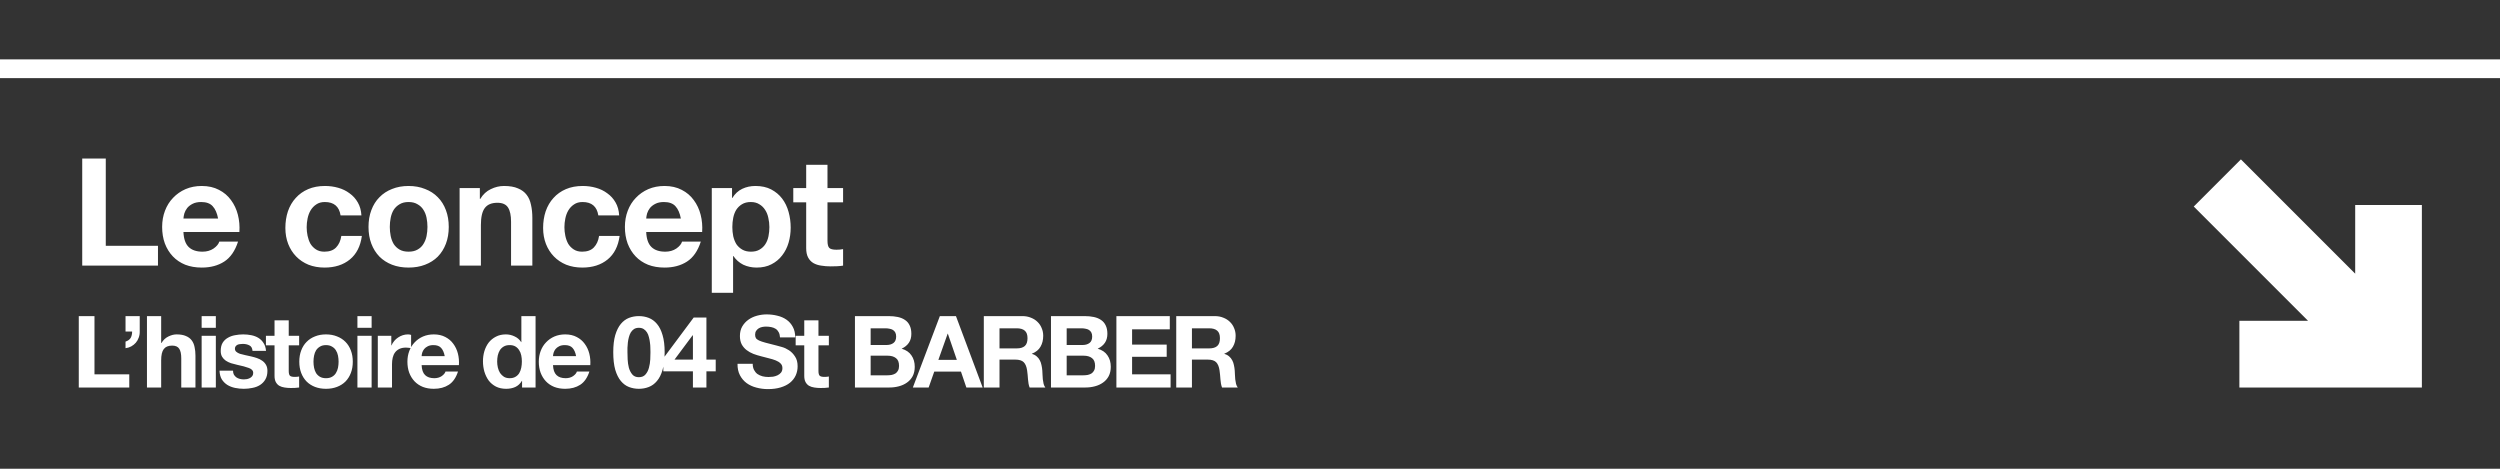
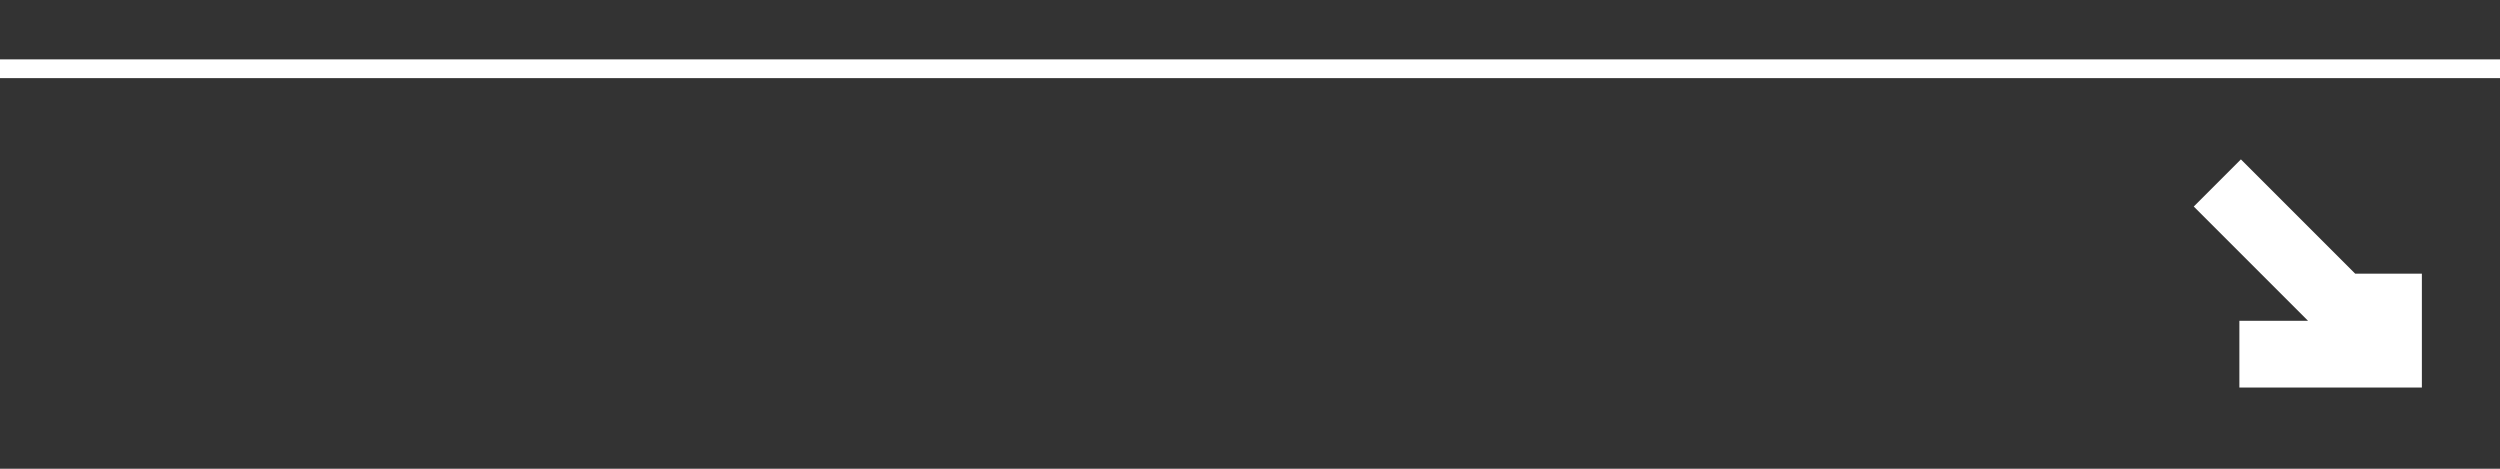
<svg xmlns="http://www.w3.org/2000/svg" width="800" height="150" viewBox="0 0 800 150" fill="none">
  <rect x="0" y="0" width="800" height="150" fill="#333333" stroke="none" />
  <rect y="19" width="800" height="6" fill="white" />
-   <path d="M26.312 50.728H33.848V78.664H50.552V85H26.312V50.728ZM69.789 69.928C69.469 68.2 68.893 66.888 68.061 65.992C67.261 65.096 66.029 64.648 64.365 64.648C63.277 64.648 62.365 64.84 61.629 65.224C60.925 65.576 60.349 66.024 59.901 66.568C59.485 67.112 59.181 67.688 58.989 68.296C58.829 68.904 58.733 69.448 58.701 69.928H69.789ZM58.701 74.248C58.797 76.456 59.357 78.056 60.381 79.048C61.405 80.04 62.877 80.536 64.797 80.536C66.173 80.536 67.357 80.2 68.349 79.528C69.341 78.824 69.949 78.088 70.173 77.32H76.173C75.213 80.296 73.741 82.424 71.757 83.704C69.773 84.984 67.373 85.624 64.557 85.624C62.605 85.624 60.845 85.32 59.277 84.712C57.709 84.072 56.381 83.176 55.293 82.024C54.205 80.872 53.357 79.496 52.749 77.896C52.173 76.296 51.885 74.536 51.885 72.616C51.885 70.76 52.189 69.032 52.797 67.432C53.405 65.832 54.269 64.456 55.389 63.304C56.509 62.12 57.837 61.192 59.373 60.52C60.941 59.848 62.669 59.512 64.557 59.512C66.669 59.512 68.509 59.928 70.077 60.76C71.645 61.56 72.925 62.648 73.917 64.024C74.941 65.4 75.677 66.968 76.125 68.728C76.573 70.488 76.733 72.328 76.605 74.248H58.701ZM108.983 68.92C108.535 66.072 106.855 64.648 103.943 64.648C102.855 64.648 101.943 64.904 101.207 65.416C100.471 65.896 99.863 66.536 99.383 67.336C98.935 68.104 98.615 68.968 98.423 69.928C98.231 70.856 98.135 71.784 98.135 72.712C98.135 73.608 98.231 74.52 98.423 75.448C98.615 76.376 98.919 77.224 99.335 77.992C99.783 78.728 100.375 79.336 101.111 79.816C101.847 80.296 102.743 80.536 103.799 80.536C105.431 80.536 106.679 80.088 107.543 79.192C108.439 78.264 108.999 77.032 109.223 75.496H115.799C115.351 78.792 114.071 81.304 111.959 83.032C109.847 84.76 107.143 85.624 103.847 85.624C101.991 85.624 100.279 85.32 98.711 84.712C97.175 84.072 95.863 83.192 94.775 82.072C93.687 80.952 92.839 79.624 92.231 78.088C91.623 76.52 91.319 74.808 91.319 72.952C91.319 71.032 91.591 69.256 92.135 67.624C92.711 65.96 93.543 64.536 94.631 63.352C95.719 62.136 97.047 61.192 98.615 60.52C100.183 59.848 101.975 59.512 103.991 59.512C105.463 59.512 106.871 59.704 108.215 60.088C109.591 60.472 110.807 61.064 111.863 61.864C112.951 62.632 113.831 63.608 114.503 64.792C115.175 65.944 115.559 67.32 115.655 68.92H108.983ZM124.738 72.616C124.738 73.608 124.834 74.584 125.026 75.544C125.218 76.472 125.538 77.32 125.986 78.088C126.466 78.824 127.09 79.416 127.858 79.864C128.626 80.312 129.586 80.536 130.738 80.536C131.89 80.536 132.85 80.312 133.618 79.864C134.418 79.416 135.042 78.824 135.49 78.088C135.97 77.32 136.306 76.472 136.498 75.544C136.69 74.584 136.786 73.608 136.786 72.616C136.786 71.624 136.69 70.648 136.498 69.688C136.306 68.728 135.97 67.88 135.49 67.144C135.042 66.408 134.418 65.816 133.618 65.368C132.85 64.888 131.89 64.648 130.738 64.648C129.586 64.648 128.626 64.888 127.858 65.368C127.09 65.816 126.466 66.408 125.986 67.144C125.538 67.88 125.218 68.728 125.026 69.688C124.834 70.648 124.738 71.624 124.738 72.616ZM117.922 72.616C117.922 70.632 118.226 68.84 118.834 67.24C119.442 65.608 120.306 64.232 121.426 63.112C122.546 61.96 123.89 61.08 125.458 60.472C127.026 59.832 128.786 59.512 130.738 59.512C132.69 59.512 134.45 59.832 136.018 60.472C137.618 61.08 138.978 61.96 140.098 63.112C141.218 64.232 142.082 65.608 142.69 67.24C143.298 68.84 143.602 70.632 143.602 72.616C143.602 74.6 143.298 76.392 142.69 77.992C142.082 79.592 141.218 80.968 140.098 82.12C138.978 83.24 137.618 84.104 136.018 84.712C134.45 85.32 132.69 85.624 130.738 85.624C128.786 85.624 127.026 85.32 125.458 84.712C123.89 84.104 122.546 83.24 121.426 82.12C120.306 80.968 119.442 79.592 118.834 77.992C118.226 76.392 117.922 74.6 117.922 72.616ZM147.073 60.184H153.553V63.64H153.697C154.561 62.2 155.681 61.16 157.057 60.52C158.433 59.848 159.841 59.512 161.281 59.512C163.105 59.512 164.593 59.768 165.745 60.28C166.929 60.76 167.857 61.448 168.529 62.344C169.201 63.208 169.665 64.28 169.921 65.56C170.209 66.808 170.353 68.2 170.353 69.736V85H163.537V70.984C163.537 68.936 163.217 67.416 162.577 66.424C161.937 65.4 160.801 64.888 159.169 64.888C157.313 64.888 155.969 65.448 155.137 66.568C154.305 67.656 153.889 69.464 153.889 71.992V85H147.073V60.184ZM191.462 68.92C191.014 66.072 189.334 64.648 186.422 64.648C185.334 64.648 184.422 64.904 183.686 65.416C182.95 65.896 182.342 66.536 181.862 67.336C181.414 68.104 181.094 68.968 180.902 69.928C180.71 70.856 180.614 71.784 180.614 72.712C180.614 73.608 180.71 74.52 180.902 75.448C181.094 76.376 181.398 77.224 181.814 77.992C182.262 78.728 182.854 79.336 183.59 79.816C184.326 80.296 185.222 80.536 186.278 80.536C187.91 80.536 189.158 80.088 190.022 79.192C190.918 78.264 191.478 77.032 191.702 75.496H198.278C197.83 78.792 196.55 81.304 194.438 83.032C192.326 84.76 189.622 85.624 186.326 85.624C184.47 85.624 182.758 85.32 181.19 84.712C179.654 84.072 178.342 83.192 177.254 82.072C176.166 80.952 175.318 79.624 174.71 78.088C174.102 76.52 173.798 74.808 173.798 72.952C173.798 71.032 174.07 69.256 174.614 67.624C175.19 65.96 176.022 64.536 177.11 63.352C178.198 62.136 179.526 61.192 181.094 60.52C182.662 59.848 184.454 59.512 186.47 59.512C187.942 59.512 189.35 59.704 190.694 60.088C192.07 60.472 193.286 61.064 194.342 61.864C195.43 62.632 196.31 63.608 196.982 64.792C197.654 65.944 198.038 67.32 198.134 68.92H191.462ZM217.873 69.928C217.553 68.2 216.977 66.888 216.145 65.992C215.345 65.096 214.113 64.648 212.449 64.648C211.361 64.648 210.449 64.84 209.713 65.224C209.009 65.576 208.433 66.024 207.985 66.568C207.569 67.112 207.265 67.688 207.073 68.296C206.913 68.904 206.817 69.448 206.785 69.928H217.873ZM206.785 74.248C206.881 76.456 207.441 78.056 208.465 79.048C209.489 80.04 210.961 80.536 212.881 80.536C214.257 80.536 215.441 80.2 216.433 79.528C217.425 78.824 218.033 78.088 218.257 77.32H224.257C223.297 80.296 221.825 82.424 219.841 83.704C217.857 84.984 215.457 85.624 212.641 85.624C210.689 85.624 208.929 85.32 207.361 84.712C205.793 84.072 204.465 83.176 203.377 82.024C202.289 80.872 201.441 79.496 200.833 77.896C200.257 76.296 199.969 74.536 199.969 72.616C199.969 70.76 200.273 69.032 200.881 67.432C201.489 65.832 202.353 64.456 203.473 63.304C204.593 62.12 205.921 61.192 207.457 60.52C209.025 59.848 210.753 59.512 212.641 59.512C214.753 59.512 216.593 59.928 218.161 60.76C219.729 61.56 221.009 62.648 222.001 64.024C223.025 65.4 223.761 66.968 224.209 68.728C224.657 70.488 224.817 72.328 224.689 74.248H206.785ZM240.299 80.536C241.419 80.536 242.347 80.312 243.083 79.864C243.851 79.416 244.459 78.84 244.907 78.136C245.387 77.4 245.723 76.552 245.915 75.592C246.107 74.632 246.203 73.656 246.203 72.664C246.203 71.672 246.091 70.696 245.867 69.736C245.675 68.776 245.339 67.928 244.859 67.192C244.379 66.424 243.755 65.816 242.987 65.368C242.251 64.888 241.339 64.648 240.251 64.648C239.131 64.648 238.187 64.888 237.419 65.368C236.683 65.816 236.075 66.408 235.595 67.144C235.147 67.88 234.827 68.728 234.635 69.688C234.443 70.648 234.347 71.64 234.347 72.664C234.347 73.656 234.443 74.632 234.635 75.592C234.859 76.552 235.195 77.4 235.643 78.136C236.123 78.84 236.747 79.416 237.515 79.864C238.283 80.312 239.211 80.536 240.299 80.536ZM227.771 60.184H234.251V63.352H234.347C235.179 62.008 236.235 61.032 237.515 60.424C238.795 59.816 240.203 59.512 241.739 59.512C243.691 59.512 245.371 59.88 246.779 60.616C248.187 61.352 249.355 62.328 250.283 63.544C251.211 64.76 251.899 66.184 252.347 67.816C252.795 69.416 253.019 71.096 253.019 72.856C253.019 74.52 252.795 76.12 252.347 77.656C251.899 79.192 251.211 80.552 250.283 81.736C249.387 82.92 248.251 83.864 246.875 84.568C245.531 85.272 243.947 85.624 242.123 85.624C240.587 85.624 239.163 85.32 237.851 84.712C236.571 84.072 235.515 83.144 234.683 81.928H234.587V93.688H227.771V60.184ZM264.795 60.184H269.787V64.744H264.795V77.032C264.795 78.184 264.987 78.952 265.371 79.336C265.755 79.72 266.523 79.912 267.675 79.912C268.059 79.912 268.427 79.896 268.779 79.864C269.131 79.832 269.467 79.784 269.787 79.72V85C269.211 85.096 268.571 85.16 267.867 85.192C267.163 85.224 266.475 85.24 265.803 85.24C264.747 85.24 263.739 85.16 262.779 85C261.851 84.872 261.019 84.6 260.283 84.184C259.579 83.768 259.019 83.176 258.603 82.408C258.187 81.64 257.979 80.632 257.979 79.384V64.744H253.851V60.184H257.979V52.744H264.795V60.184ZM25.208 101.152H30.232V119.776H41.368V124H25.208V101.152ZM40.17 101.152H44.714V106.048C44.735 106.752 44.628 107.413 44.394 108.032C44.18 108.651 43.871 109.195 43.466 109.664C43.06 110.133 42.57 110.528 41.994 110.848C41.439 111.147 40.831 111.339 40.17 111.424V109.312C40.98 109.035 41.535 108.629 41.834 108.096C42.132 107.541 42.282 106.869 42.282 106.08H40.17V101.152ZM47.028 101.152H51.572V109.76H51.668C52.244 108.8 52.98 108.107 53.876 107.68C54.772 107.232 55.647 107.008 56.5 107.008C57.716 107.008 58.708 107.179 59.476 107.52C60.265 107.84 60.884 108.299 61.332 108.896C61.78 109.472 62.089 110.187 62.26 111.04C62.452 111.872 62.548 112.8 62.548 113.824V124H58.004V114.656C58.004 113.291 57.791 112.277 57.364 111.616C56.937 110.933 56.18 110.592 55.092 110.592C53.855 110.592 52.959 110.965 52.404 111.712C51.849 112.437 51.572 113.643 51.572 115.328V124H47.028V101.152ZM69.069 104.896H64.525V101.152H69.069V104.896ZM64.525 107.456H69.069V124H64.525V107.456ZM74.567 118.624C74.567 119.115 74.663 119.541 74.855 119.904C75.068 120.245 75.335 120.533 75.655 120.768C75.975 120.981 76.337 121.141 76.743 121.248C77.169 121.355 77.607 121.408 78.055 121.408C78.375 121.408 78.705 121.376 79.047 121.312C79.409 121.227 79.729 121.109 80.007 120.96C80.305 120.789 80.551 120.576 80.743 120.32C80.935 120.043 81.031 119.701 81.031 119.296C81.031 118.613 80.572 118.101 79.655 117.76C78.759 117.419 77.5 117.077 75.879 116.736C75.217 116.587 74.567 116.416 73.927 116.224C73.308 116.011 72.753 115.744 72.263 115.424C71.772 115.083 71.377 114.667 71.079 114.176C70.78 113.664 70.631 113.045 70.631 112.32C70.631 111.253 70.833 110.379 71.239 109.696C71.665 109.013 72.22 108.48 72.903 108.096C73.585 107.691 74.353 107.413 75.207 107.264C76.06 107.093 76.935 107.008 77.831 107.008C78.727 107.008 79.591 107.093 80.423 107.264C81.276 107.435 82.033 107.723 82.695 108.128C83.356 108.533 83.9 109.077 84.327 109.76C84.775 110.421 85.041 111.264 85.127 112.288H80.807C80.743 111.413 80.412 110.827 79.815 110.528C79.217 110.208 78.513 110.048 77.703 110.048C77.447 110.048 77.169 110.069 76.871 110.112C76.572 110.133 76.295 110.197 76.039 110.304C75.804 110.411 75.601 110.571 75.431 110.784C75.26 110.976 75.175 111.243 75.175 111.584C75.175 111.989 75.324 112.32 75.623 112.576C75.921 112.832 76.305 113.045 76.775 113.216C77.265 113.365 77.82 113.504 78.439 113.632C79.057 113.76 79.687 113.899 80.327 114.048C80.988 114.197 81.628 114.379 82.247 114.592C82.887 114.805 83.452 115.093 83.943 115.456C84.433 115.797 84.828 116.235 85.127 116.768C85.425 117.28 85.575 117.92 85.575 118.688C85.575 119.776 85.351 120.693 84.903 121.44C84.476 122.165 83.911 122.752 83.207 123.2C82.503 123.648 81.692 123.957 80.775 124.128C79.879 124.32 78.961 124.416 78.023 124.416C77.063 124.416 76.124 124.32 75.207 124.128C74.289 123.936 73.468 123.616 72.743 123.168C72.039 122.72 71.452 122.133 70.983 121.408C70.535 120.661 70.289 119.733 70.247 118.624H74.567ZM92.394 107.456H95.722V110.496H92.394V118.688C92.394 119.456 92.522 119.968 92.778 120.224C93.034 120.48 93.546 120.608 94.314 120.608C94.57 120.608 94.816 120.597 95.05 120.576C95.285 120.555 95.509 120.523 95.722 120.48V124C95.338 124.064 94.912 124.107 94.442 124.128C93.973 124.149 93.514 124.16 93.066 124.16C92.362 124.16 91.69 124.107 91.05 124C90.432 123.915 89.877 123.733 89.386 123.456C88.917 123.179 88.544 122.784 88.266 122.272C87.989 121.76 87.85 121.088 87.85 120.256V110.496H85.098V107.456H87.85V102.496H92.394V107.456ZM100.316 115.744C100.316 116.405 100.38 117.056 100.508 117.696C100.636 118.315 100.85 118.88 101.148 119.392C101.468 119.883 101.884 120.277 102.396 120.576C102.908 120.875 103.548 121.024 104.316 121.024C105.084 121.024 105.724 120.875 106.236 120.576C106.77 120.277 107.186 119.883 107.484 119.392C107.804 118.88 108.028 118.315 108.156 117.696C108.284 117.056 108.348 116.405 108.348 115.744C108.348 115.083 108.284 114.432 108.156 113.792C108.028 113.152 107.804 112.587 107.484 112.096C107.186 111.605 106.77 111.211 106.236 110.912C105.724 110.592 105.084 110.432 104.316 110.432C103.548 110.432 102.908 110.592 102.396 110.912C101.884 111.211 101.468 111.605 101.148 112.096C100.85 112.587 100.636 113.152 100.508 113.792C100.38 114.432 100.316 115.083 100.316 115.744ZM95.772 115.744C95.772 114.421 95.975 113.227 96.38 112.16C96.786 111.072 97.362 110.155 98.108 109.408C98.855 108.64 99.751 108.053 100.796 107.648C101.842 107.221 103.015 107.008 104.316 107.008C105.618 107.008 106.791 107.221 107.836 107.648C108.903 108.053 109.81 108.64 110.556 109.408C111.303 110.155 111.879 111.072 112.284 112.16C112.69 113.227 112.892 114.421 112.892 115.744C112.892 117.067 112.69 118.261 112.284 119.328C111.879 120.395 111.303 121.312 110.556 122.08C109.81 122.827 108.903 123.403 107.836 123.808C106.791 124.213 105.618 124.416 104.316 124.416C103.015 124.416 101.842 124.213 100.796 123.808C99.751 123.403 98.855 122.827 98.108 122.08C97.362 121.312 96.786 120.395 96.38 119.328C95.975 118.261 95.772 117.067 95.772 115.744ZM118.919 104.896H114.375V101.152H118.919V104.896ZM114.375 107.456H118.919V124H114.375V107.456ZM120.897 107.456H125.217V110.528H125.281C125.494 110.016 125.782 109.547 126.145 109.12C126.507 108.672 126.923 108.299 127.393 108C127.862 107.68 128.363 107.435 128.897 107.264C129.43 107.093 129.985 107.008 130.561 107.008C130.859 107.008 131.19 107.061 131.553 107.168V111.392C131.339 111.349 131.083 111.317 130.785 111.296C130.486 111.253 130.198 111.232 129.921 111.232C129.089 111.232 128.385 111.371 127.809 111.648C127.233 111.925 126.763 112.309 126.401 112.8C126.059 113.269 125.814 113.824 125.665 114.464C125.515 115.104 125.441 115.797 125.441 116.544V124H120.897V107.456ZM142.308 113.952C142.094 112.8 141.71 111.925 141.156 111.328C140.622 110.731 139.801 110.432 138.692 110.432C137.966 110.432 137.358 110.56 136.868 110.816C136.398 111.051 136.014 111.349 135.716 111.712C135.438 112.075 135.236 112.459 135.108 112.864C135.001 113.269 134.937 113.632 134.916 113.952H142.308ZM134.916 116.832C134.98 118.304 135.353 119.371 136.036 120.032C136.718 120.693 137.7 121.024 138.98 121.024C139.897 121.024 140.686 120.8 141.348 120.352C142.009 119.883 142.414 119.392 142.564 118.88H146.564C145.924 120.864 144.942 122.283 143.62 123.136C142.297 123.989 140.697 124.416 138.82 124.416C137.518 124.416 136.345 124.213 135.3 123.808C134.254 123.381 133.369 122.784 132.644 122.016C131.918 121.248 131.353 120.331 130.948 119.264C130.564 118.197 130.372 117.024 130.372 115.744C130.372 114.507 130.574 113.355 130.98 112.288C131.385 111.221 131.961 110.304 132.708 109.536C133.454 108.747 134.34 108.128 135.364 107.68C136.409 107.232 137.561 107.008 138.82 107.008C140.228 107.008 141.454 107.285 142.5 107.84C143.545 108.373 144.398 109.099 145.06 110.016C145.742 110.933 146.233 111.979 146.532 113.152C146.83 114.325 146.937 115.552 146.852 116.832H134.916ZM166.997 115.68C166.997 114.997 166.933 114.347 166.805 113.728C166.677 113.088 166.453 112.533 166.133 112.064C165.834 111.573 165.44 111.179 164.949 110.88C164.458 110.581 163.84 110.432 163.093 110.432C162.346 110.432 161.717 110.581 161.205 110.88C160.693 111.179 160.277 111.573 159.957 112.064C159.658 112.555 159.434 113.12 159.285 113.76C159.157 114.379 159.093 115.029 159.093 115.712C159.093 116.352 159.168 116.992 159.317 117.632C159.466 118.272 159.701 118.848 160.021 119.36C160.362 119.851 160.778 120.256 161.269 120.576C161.781 120.875 162.389 121.024 163.093 121.024C163.84 121.024 164.458 120.875 164.949 120.576C165.461 120.277 165.866 119.883 166.165 119.392C166.464 118.88 166.677 118.304 166.805 117.664C166.933 117.024 166.997 116.363 166.997 115.68ZM167.061 121.888H166.997C166.464 122.784 165.76 123.435 164.885 123.84C164.032 124.224 163.061 124.416 161.973 124.416C160.736 124.416 159.648 124.181 158.709 123.712C157.77 123.221 156.992 122.571 156.373 121.76C155.776 120.928 155.317 119.979 154.997 118.912C154.698 117.845 154.549 116.736 154.549 115.584C154.549 114.475 154.698 113.408 154.997 112.384C155.317 111.339 155.776 110.421 156.373 109.632C156.992 108.843 157.76 108.213 158.677 107.744C159.594 107.253 160.661 107.008 161.877 107.008C162.858 107.008 163.786 107.221 164.661 107.648C165.557 108.053 166.261 108.661 166.773 109.472H166.837V101.152H171.381V124H167.061V121.888ZM184.352 113.952C184.138 112.8 183.754 111.925 183.2 111.328C182.666 110.731 181.845 110.432 180.736 110.432C180.01 110.432 179.402 110.56 178.912 110.816C178.442 111.051 178.058 111.349 177.76 111.712C177.482 112.075 177.28 112.459 177.152 112.864C177.045 113.269 176.981 113.632 176.96 113.952H184.352ZM176.96 116.832C177.024 118.304 177.397 119.371 178.08 120.032C178.762 120.693 179.744 121.024 181.024 121.024C181.941 121.024 182.73 120.8 183.392 120.352C184.053 119.883 184.458 119.392 184.608 118.88H188.608C187.968 120.864 186.986 122.283 185.664 123.136C184.341 123.989 182.741 124.416 180.864 124.416C179.562 124.416 178.389 124.213 177.344 123.808C176.298 123.381 175.413 122.784 174.688 122.016C173.962 121.248 173.397 120.331 172.992 119.264C172.608 118.197 172.416 117.024 172.416 115.744C172.416 114.507 172.618 113.355 173.024 112.288C173.429 111.221 174.005 110.304 174.752 109.536C175.498 108.747 176.384 108.128 177.408 107.68C178.453 107.232 179.605 107.008 180.864 107.008C182.272 107.008 183.498 107.285 184.544 107.84C185.589 108.373 186.442 109.099 187.104 110.016C187.786 110.933 188.277 111.979 188.576 113.152C188.874 114.325 188.981 115.552 188.896 116.832H176.96ZM200.785 112.704C200.785 113.344 200.806 114.123 200.849 115.04C200.891 115.936 201.019 116.811 201.233 117.664C201.467 118.496 201.83 119.211 202.321 119.808C202.811 120.405 203.515 120.704 204.433 120.704C205.371 120.704 206.086 120.405 206.577 119.808C207.089 119.211 207.451 118.496 207.665 117.664C207.899 116.811 208.038 115.936 208.081 115.04C208.123 114.123 208.145 113.344 208.145 112.704C208.145 112.32 208.134 111.861 208.113 111.328C208.113 110.773 208.07 110.208 207.985 109.632C207.921 109.056 207.814 108.491 207.665 107.936C207.537 107.36 207.334 106.848 207.057 106.4C206.779 105.952 206.427 105.589 206.001 105.312C205.574 105.035 205.051 104.896 204.433 104.896C203.814 104.896 203.291 105.035 202.865 105.312C202.459 105.589 202.118 105.952 201.841 106.4C201.585 106.848 201.382 107.36 201.233 107.936C201.083 108.491 200.977 109.056 200.913 109.632C200.849 110.208 200.806 110.773 200.785 111.328C200.785 111.861 200.785 112.32 200.785 112.704ZM196.241 112.704C196.241 110.528 196.454 108.704 196.881 107.232C197.329 105.739 197.926 104.544 198.673 103.648C199.419 102.752 200.283 102.112 201.265 101.728C202.267 101.344 203.323 101.152 204.433 101.152C205.563 101.152 206.619 101.344 207.601 101.728C208.603 102.112 209.478 102.752 210.225 103.648C210.993 104.544 211.59 105.739 212.017 107.232C212.465 108.704 212.689 110.528 212.689 112.704C212.689 114.944 212.465 116.821 212.017 118.336C211.59 119.829 210.993 121.024 210.225 121.92C209.478 122.816 208.603 123.456 207.601 123.84C206.619 124.224 205.563 124.416 204.433 124.416C203.323 124.416 202.267 124.224 201.265 123.84C200.283 123.456 199.419 122.816 198.673 121.92C197.926 121.024 197.329 119.829 196.881 118.336C196.454 116.821 196.241 114.944 196.241 112.704ZM221.734 107.296H221.638L215.846 115.072H221.734V107.296ZM221.734 118.816H212.262V114.656L221.99 101.6H226.054V115.072H229.03V118.816H226.054V124H221.734V118.816ZM240.87 116.416C240.87 117.184 241.008 117.835 241.286 118.368C241.563 118.901 241.926 119.339 242.374 119.68C242.843 120 243.387 120.245 244.006 120.416C244.624 120.565 245.264 120.64 245.926 120.64C246.374 120.64 246.854 120.608 247.366 120.544C247.878 120.459 248.358 120.309 248.806 120.096C249.254 119.883 249.627 119.595 249.926 119.232C250.224 118.848 250.374 118.368 250.374 117.792C250.374 117.173 250.171 116.672 249.766 116.288C249.382 115.904 248.87 115.584 248.23 115.328C247.59 115.072 246.864 114.848 246.054 114.656C245.243 114.464 244.422 114.251 243.59 114.016C242.736 113.803 241.904 113.547 241.094 113.248C240.283 112.928 239.558 112.523 238.918 112.032C238.278 111.541 237.755 110.933 237.35 110.208C236.966 109.461 236.774 108.565 236.774 107.52C236.774 106.347 237.019 105.333 237.51 104.48C238.022 103.605 238.683 102.88 239.494 102.304C240.304 101.728 241.222 101.301 242.246 101.024C243.27 100.747 244.294 100.608 245.318 100.608C246.512 100.608 247.654 100.747 248.742 101.024C249.851 101.28 250.832 101.707 251.686 102.304C252.539 102.901 253.211 103.669 253.702 104.608C254.214 105.525 254.47 106.645 254.47 107.968H249.606C249.563 107.285 249.414 106.72 249.158 106.272C248.923 105.824 248.603 105.472 248.198 105.216C247.792 104.96 247.323 104.779 246.79 104.672C246.278 104.565 245.712 104.512 245.094 104.512C244.688 104.512 244.283 104.555 243.878 104.64C243.472 104.725 243.099 104.875 242.758 105.088C242.438 105.301 242.171 105.568 241.958 105.888C241.744 106.208 241.638 106.613 241.638 107.104C241.638 107.552 241.723 107.915 241.894 108.192C242.064 108.469 242.395 108.725 242.886 108.96C243.398 109.195 244.091 109.429 244.966 109.664C245.862 109.899 247.024 110.197 248.454 110.56C248.88 110.645 249.467 110.805 250.214 111.04C250.982 111.253 251.739 111.605 252.486 112.096C253.232 112.587 253.872 113.248 254.406 114.08C254.96 114.891 255.238 115.936 255.238 117.216C255.238 118.261 255.035 119.232 254.63 120.128C254.224 121.024 253.616 121.803 252.806 122.464C252.016 123.104 251.024 123.605 249.83 123.968C248.656 124.331 247.291 124.512 245.734 124.512C244.475 124.512 243.248 124.352 242.054 124.032C240.88 123.733 239.835 123.253 238.918 122.592C238.022 121.931 237.307 121.088 236.774 120.064C236.24 119.04 235.984 117.824 236.006 116.416H240.87ZM261.907 107.456H265.235V110.496H261.907V118.688C261.907 119.456 262.035 119.968 262.291 120.224C262.547 120.48 263.059 120.608 263.827 120.608C264.083 120.608 264.328 120.597 264.563 120.576C264.797 120.555 265.021 120.523 265.235 120.48V124C264.851 124.064 264.424 124.107 263.955 124.128C263.485 124.149 263.027 124.16 262.579 124.16C261.875 124.16 261.203 124.107 260.563 124C259.944 123.915 259.389 123.733 258.899 123.456C258.429 123.179 258.056 122.784 257.779 122.272C257.501 121.76 257.363 121.088 257.363 120.256V110.496H254.611V107.456H257.363V102.496H261.907V107.456ZM278.607 110.4H283.695C284.591 110.4 285.327 110.187 285.903 109.76C286.479 109.333 286.767 108.64 286.767 107.68C286.767 107.147 286.671 106.709 286.479 106.368C286.287 106.027 286.031 105.76 285.711 105.568C285.391 105.376 285.018 105.248 284.591 105.184C284.186 105.099 283.759 105.056 283.311 105.056H278.607V110.4ZM273.583 101.152H284.335C285.423 101.152 286.415 101.248 287.311 101.44C288.207 101.632 288.975 101.952 289.615 102.4C290.255 102.827 290.746 103.403 291.087 104.128C291.45 104.853 291.631 105.749 291.631 106.816C291.631 107.968 291.364 108.928 290.831 109.696C290.319 110.464 289.551 111.093 288.527 111.584C289.935 111.989 290.98 112.704 291.663 113.728C292.367 114.731 292.719 115.947 292.719 117.376C292.719 118.528 292.495 119.531 292.047 120.384C291.599 121.216 290.991 121.899 290.223 122.432C289.476 122.965 288.612 123.36 287.631 123.616C286.671 123.872 285.679 124 284.655 124H273.583V101.152ZM278.607 120.096H283.983C284.474 120.096 284.943 120.053 285.391 119.968C285.839 119.861 286.234 119.701 286.575 119.488C286.916 119.253 287.183 118.944 287.375 118.56C287.588 118.176 287.695 117.685 287.695 117.088C287.695 115.915 287.364 115.083 286.703 114.592C286.042 114.08 285.167 113.824 284.079 113.824H278.607V120.096ZM300.274 115.168H306.194L303.314 106.784H303.25L300.274 115.168ZM300.754 101.152H305.906L314.45 124H309.234L307.506 118.912H298.962L297.17 124H292.114L300.754 101.152ZM319.844 111.488H325.348C326.5 111.488 327.364 111.232 327.94 110.72C328.516 110.208 328.804 109.376 328.804 108.224C328.804 107.115 328.516 106.315 327.94 105.824C327.364 105.312 326.5 105.056 325.348 105.056H319.844V111.488ZM314.82 101.152H327.14C328.164 101.152 329.082 101.323 329.892 101.664C330.724 101.984 331.428 102.432 332.004 103.008C332.602 103.584 333.05 104.256 333.348 105.024C333.668 105.771 333.828 106.581 333.828 107.456C333.828 108.8 333.54 109.963 332.964 110.944C332.41 111.925 331.492 112.672 330.212 113.184V113.248C330.831 113.419 331.343 113.685 331.748 114.048C332.154 114.389 332.484 114.805 332.74 115.296C332.996 115.765 333.178 116.288 333.284 116.864C333.412 117.44 333.498 118.016 333.54 118.592C333.562 118.955 333.583 119.381 333.604 119.872C333.626 120.363 333.658 120.864 333.7 121.376C333.764 121.888 333.85 122.379 333.956 122.848C334.084 123.296 334.266 123.68 334.5 124H329.476C329.199 123.275 329.028 122.411 328.964 121.408C328.9 120.405 328.804 119.445 328.676 118.528C328.506 117.333 328.143 116.459 327.588 115.904C327.034 115.349 326.127 115.072 324.868 115.072H319.844V124H314.82V101.152ZM341.338 110.4H346.426C347.322 110.4 348.058 110.187 348.634 109.76C349.21 109.333 349.498 108.64 349.498 107.68C349.498 107.147 349.402 106.709 349.21 106.368C349.018 106.027 348.762 105.76 348.442 105.568C348.122 105.376 347.749 105.248 347.322 105.184C346.917 105.099 346.49 105.056 346.042 105.056H341.338V110.4ZM336.314 101.152H347.066C348.154 101.152 349.146 101.248 350.042 101.44C350.938 101.632 351.706 101.952 352.346 102.4C352.986 102.827 353.477 103.403 353.818 104.128C354.181 104.853 354.362 105.749 354.362 106.816C354.362 107.968 354.096 108.928 353.562 109.696C353.05 110.464 352.282 111.093 351.258 111.584C352.666 111.989 353.712 112.704 354.394 113.728C355.098 114.731 355.45 115.947 355.45 117.376C355.45 118.528 355.226 119.531 354.778 120.384C354.33 121.216 353.722 121.899 352.954 122.432C352.208 122.965 351.344 123.36 350.362 123.616C349.402 123.872 348.41 124 347.386 124H336.314V101.152ZM341.338 120.096H346.714C347.205 120.096 347.674 120.053 348.122 119.968C348.57 119.861 348.965 119.701 349.306 119.488C349.648 119.253 349.914 118.944 350.106 118.56C350.32 118.176 350.426 117.685 350.426 117.088C350.426 115.915 350.096 115.083 349.434 114.592C348.773 114.08 347.898 113.824 346.81 113.824H341.338V120.096ZM357.246 101.152H374.334V105.376H362.27V110.272H373.342V114.176H362.27V119.776H374.59V124H357.246V101.152ZM381.42 111.488H386.924C388.076 111.488 388.94 111.232 389.516 110.72C390.092 110.208 390.38 109.376 390.38 108.224C390.38 107.115 390.092 106.315 389.516 105.824C388.94 105.312 388.076 105.056 386.924 105.056H381.42V111.488ZM376.396 101.152H388.716C389.74 101.152 390.657 101.323 391.468 101.664C392.3 101.984 393.004 102.432 393.58 103.008C394.177 103.584 394.625 104.256 394.924 105.024C395.244 105.771 395.404 106.581 395.404 107.456C395.404 108.8 395.116 109.963 394.54 110.944C393.985 111.925 393.068 112.672 391.788 113.184V113.248C392.406 113.419 392.918 113.685 393.324 114.048C393.729 114.389 394.06 114.805 394.316 115.296C394.572 115.765 394.753 116.288 394.86 116.864C394.988 117.44 395.073 118.016 395.116 118.592C395.137 118.955 395.158 119.381 395.18 119.872C395.201 120.363 395.233 120.864 395.276 121.376C395.34 121.888 395.425 122.379 395.532 122.848C395.66 123.296 395.841 123.68 396.076 124H391.052C390.774 123.275 390.604 122.411 390.54 121.408C390.476 120.405 390.38 119.445 390.252 118.528C390.081 117.333 389.718 116.459 389.164 115.904C388.609 115.349 387.702 115.072 386.444 115.072H381.42V124H376.396V101.152Z" fill="white" />
-   <path d="M753.661 87.572V65.6H775V124H716.6V102.661H738.573L702 66.089L717.089 51L753.661 87.572Z" fill="white" />
+   <path d="M753.661 87.572H775V124H716.6V102.661H738.573L702 66.089L717.089 51L753.661 87.572Z" fill="white" />
</svg>